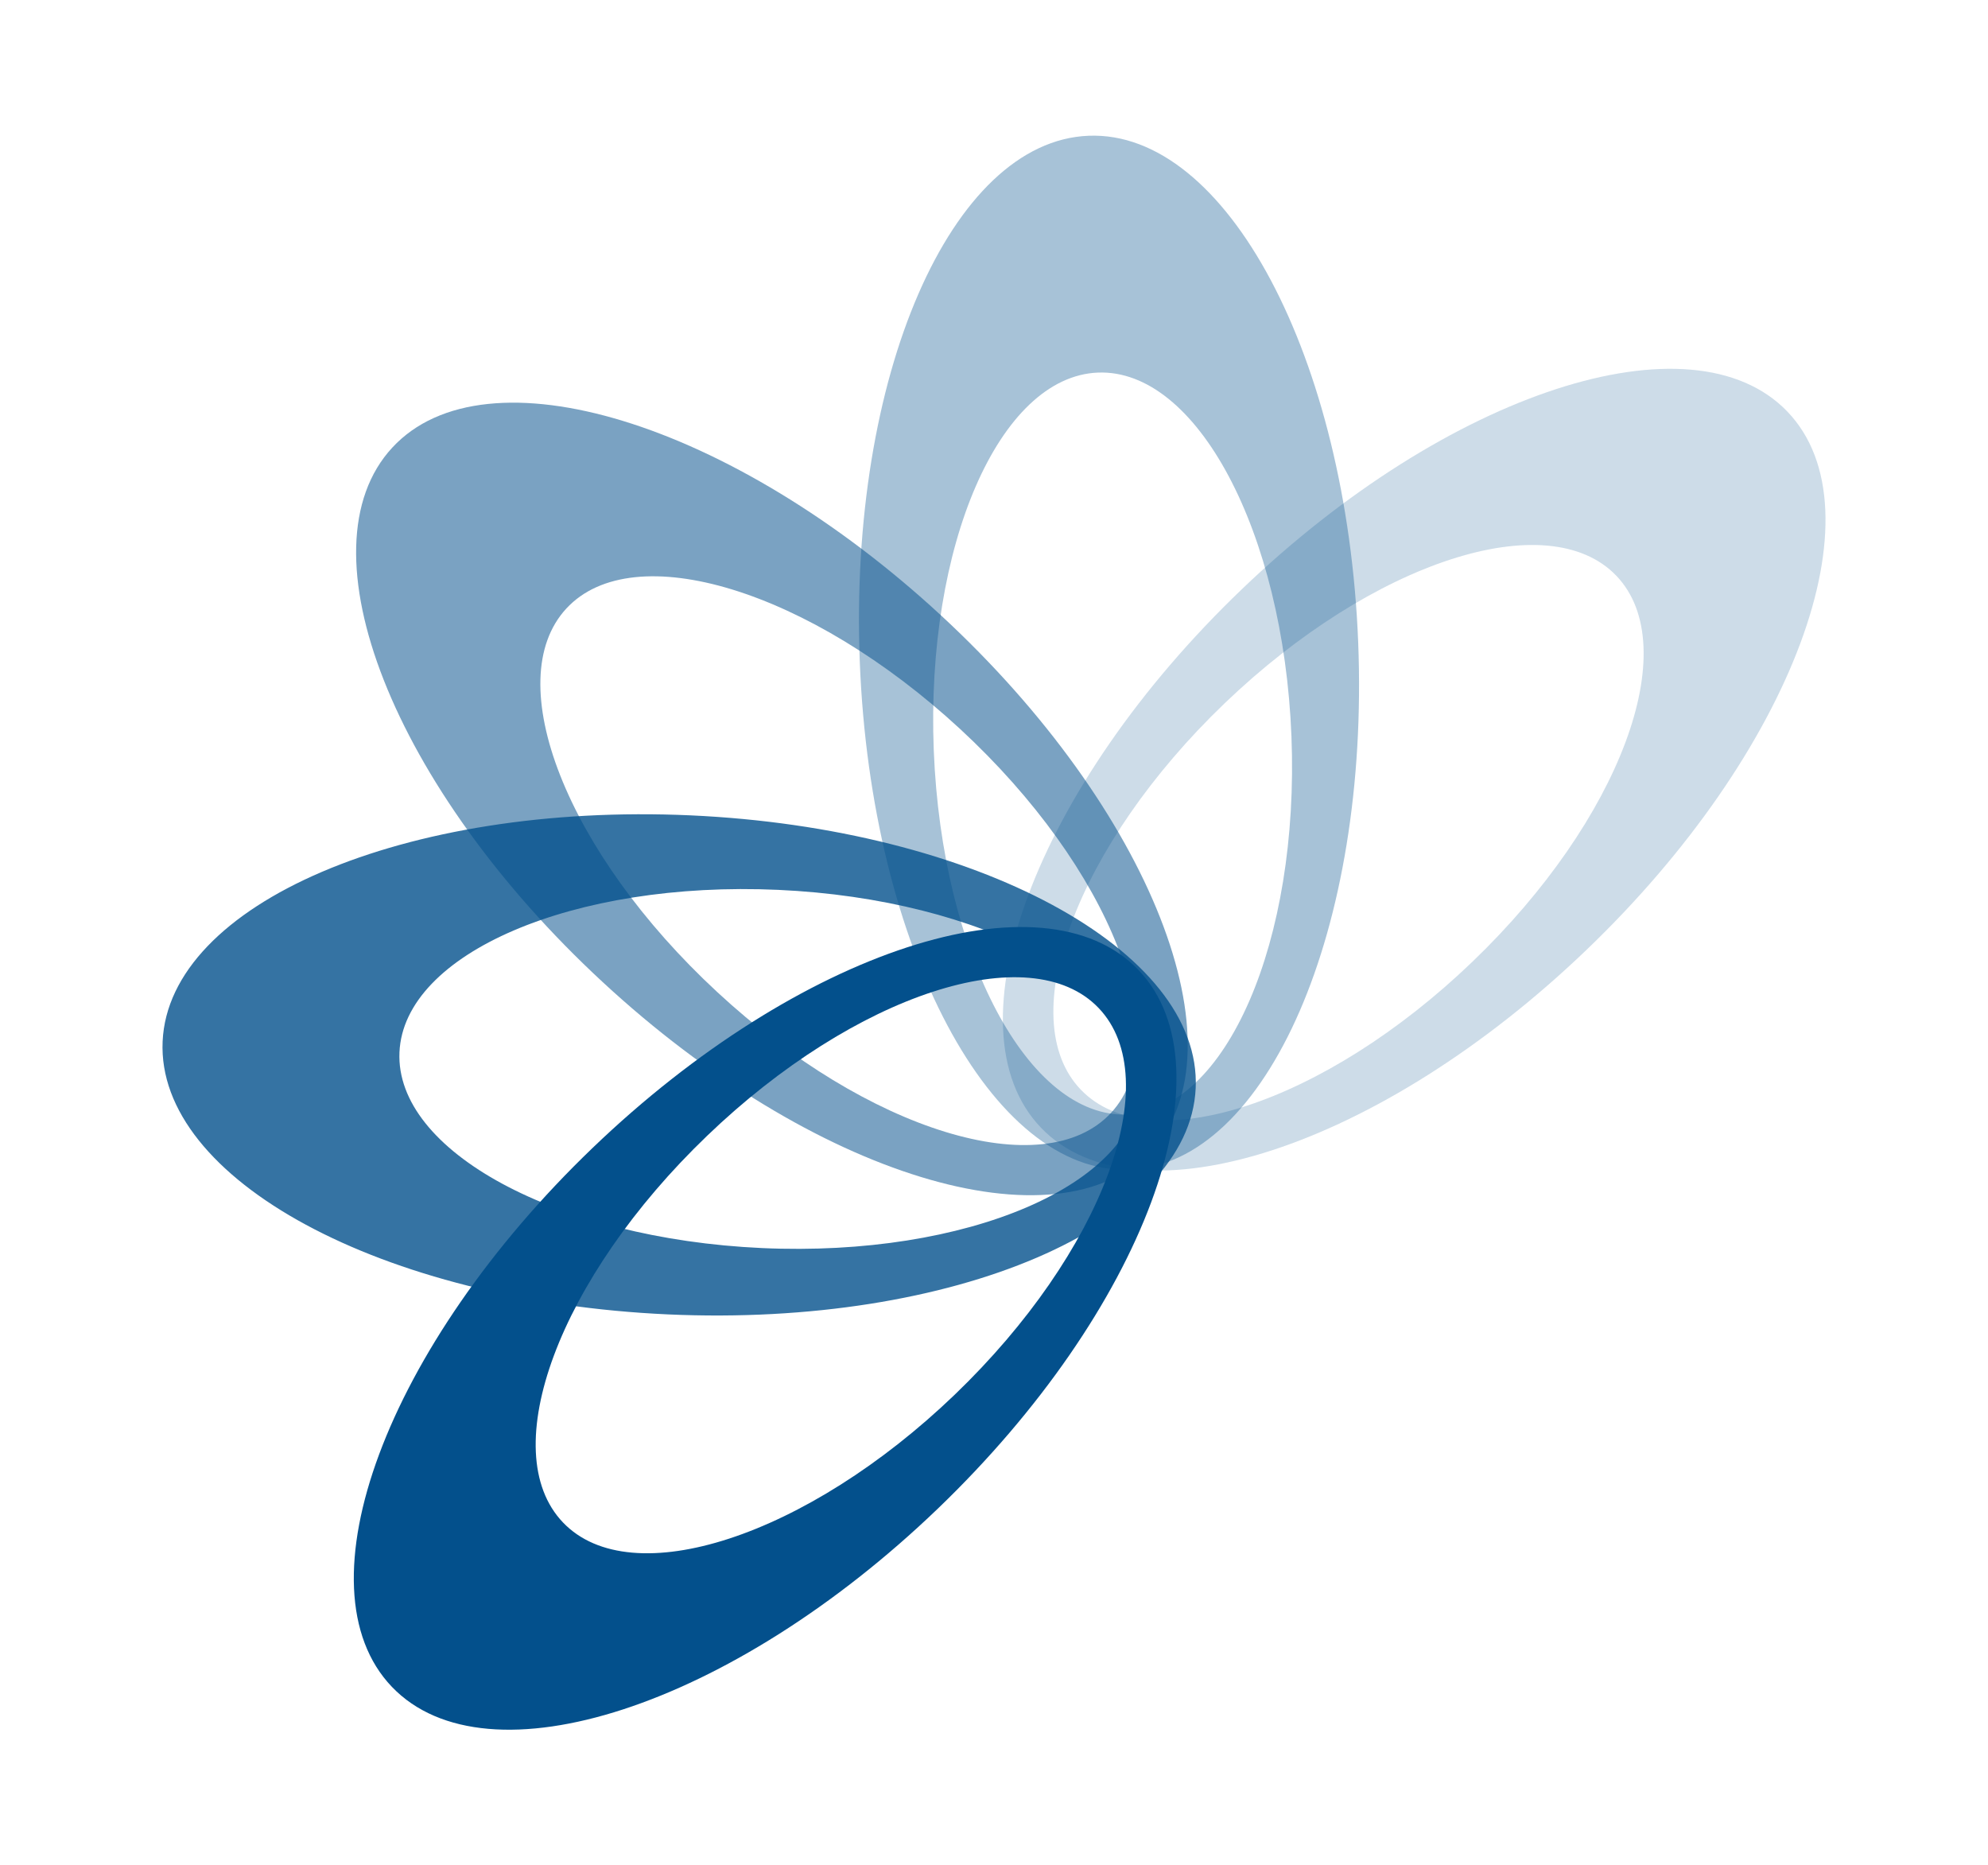
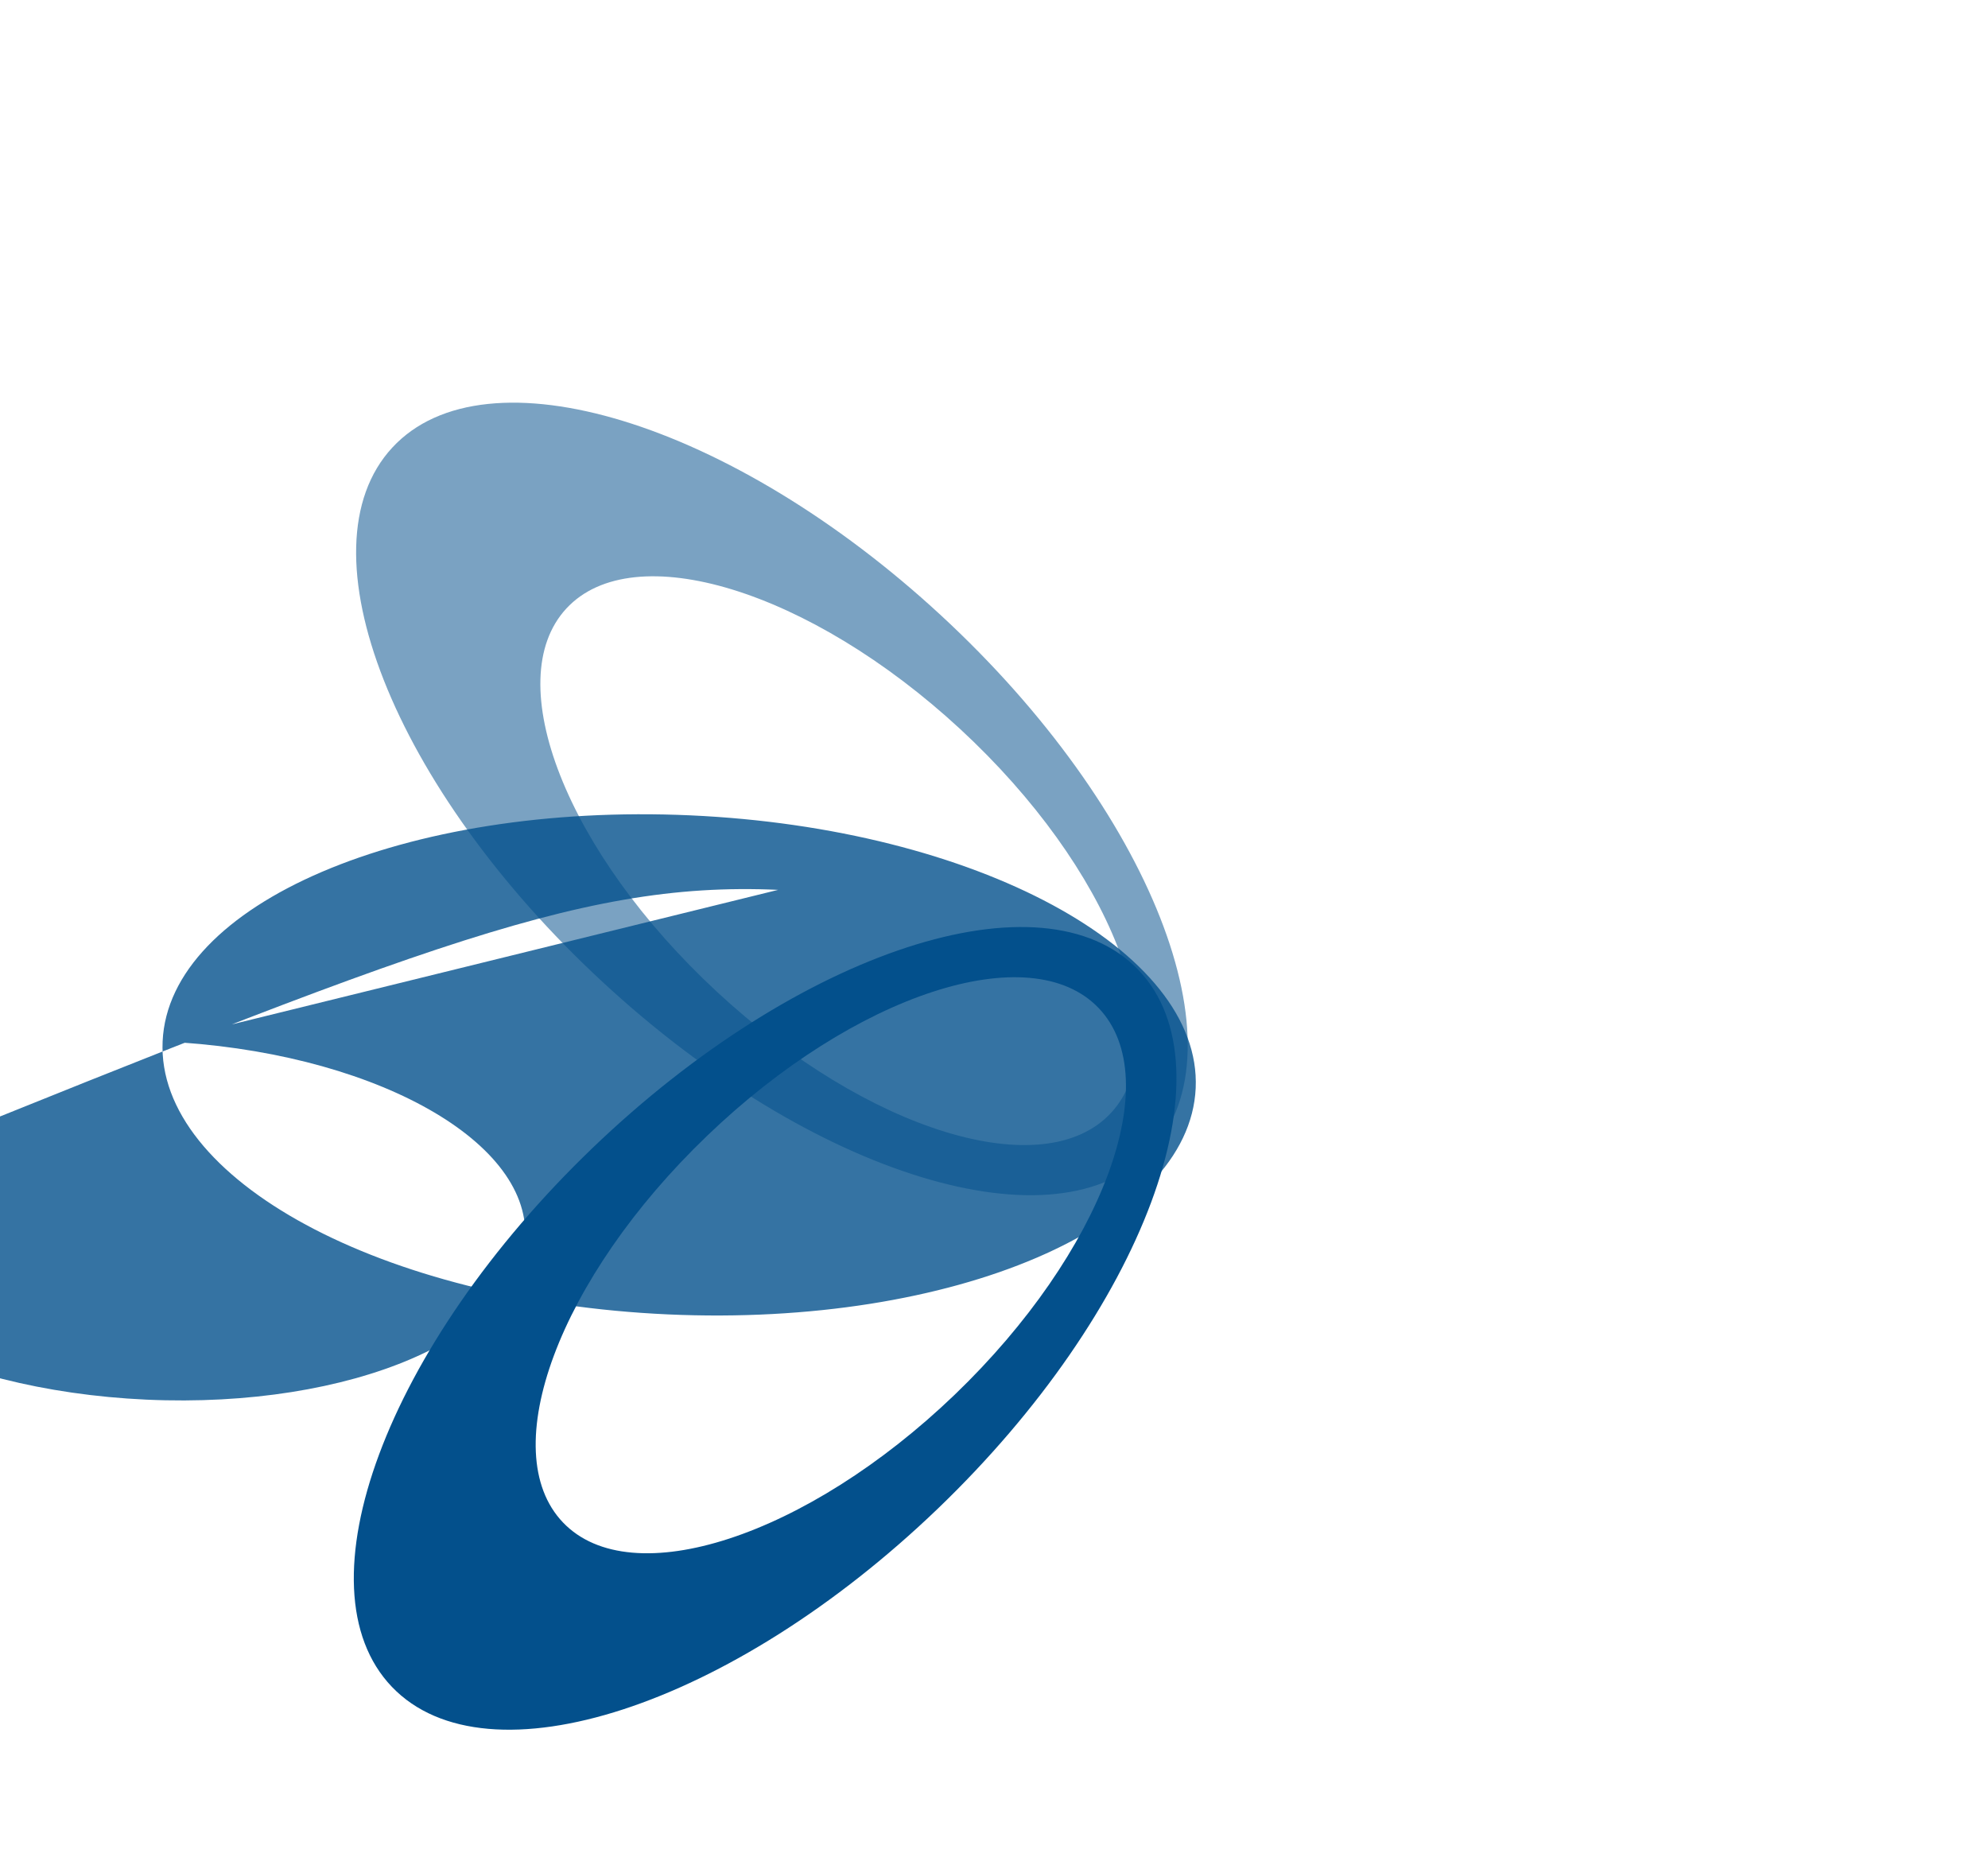
<svg xmlns="http://www.w3.org/2000/svg" id="Capa_1" x="0px" y="0px" viewBox="0 0 372 349" style="enable-background:new 0 0 372 349;" xml:space="preserve">
  <style type="text/css">	.st0{opacity:0.2;}	.st1{fill:#03508C;}	.st2{opacity:0.35;}	.st3{opacity:0.53;}	.st4{opacity:0.8;}</style>
  <g>
    <g class="st0">
      <g>
-         <path class="st1" d="M194.78,210.98c17.84,18.64,63.57,3.72,102.14-33.31c38.57-36.99,55.39-82.04,37.55-100.65    c-17.83-18.61-63.56-3.72-102.13,33.26C193.76,147.25,176.95,192.35,194.78,210.98 M302.45,107.72    c12.8,13.35,0.74,45.68-26.94,72.23c-27.68,26.58-60.49,37.29-73.29,23.9c-12.8-13.37-0.73-45.74,26.94-72.27    C256.84,105.05,289.65,94.36,302.45,107.72" />
-       </g>
+         </g>
    </g>
    <g class="st2">
      <g>
-         <path class="st1" d="M160.89,123.91c2.1,53.41,24.7,95.93,50.45,94.92c25.76-1.02,44.93-45.2,42.81-98.6    c-2.11-53.39-24.7-95.85-50.45-94.83C177.94,26.41,158.78,70.52,160.89,123.91 M205.45,69.71c18.48-0.72,34.69,29.73,36.21,68.05    c1.51,38.33-12.24,70.03-30.72,70.76c-18.48,0.74-34.69-29.78-36.21-68.11C173.22,102.1,186.97,70.45,205.45,69.71" />
-       </g>
+         </g>
    </g>
    <g class="st3">
      <g>
        <path class="st1" d="M73.4,83.75c-17.5,18.93,0.13,63.68,39.36,99.98c39.24,36.33,85.22,50.42,102.73,31.46    c17.49-18.96-0.13-63.75-39.37-100.02C136.88,78.9,90.89,64.83,73.4,83.75 M179.68,136.41c28.15,26.03,40.8,58.19,28.24,71.78    c-12.56,13.6-45.56,3.5-73.71-22.58c-28.16-26.06-40.8-58.16-28.24-71.75C118.52,100.28,151.52,110.38,179.68,136.41" />
      </g>
    </g>
    <g class="st4">
      <g>
-         <path class="st1" d="M30.43,194.85c-1.16,25.79,41.17,48.66,94.55,51.07c53.38,2.41,97.59-16.53,98.76-42.33    c1.16-25.79-41.17-48.63-94.55-51.04C75.8,150.15,31.59,169.06,30.43,194.85 M145.61,166.49c38.3,1.73,68.68,18.12,67.84,36.64    c-0.83,18.5-32.55,32.11-70.86,30.38c-38.3-1.74-68.68-18.14-67.84-36.65C75.58,178.36,107.31,164.76,145.61,166.49" />
+         <path class="st1" d="M30.43,194.85c-1.16,25.79,41.17,48.66,94.55,51.07c53.38,2.41,97.59-16.53,98.76-42.33    c1.16-25.79-41.17-48.63-94.55-51.04C75.8,150.15,31.59,169.06,30.43,194.85 c38.3,1.73,68.68,18.12,67.84,36.64    c-0.83,18.5-32.55,32.11-70.86,30.38c-38.3-1.74-68.68-18.14-67.84-36.65C75.58,178.36,107.31,164.76,145.61,166.49" />
      </g>
    </g>
    <path class="st1" d="M73.33,315.6c17.83,18.63,63.56,3.72,102.14-33.32c38.57-37.04,55.39-82.17,37.55-100.81  c-17.83-18.63-63.56-3.73-102.14,33.31C72.3,251.82,55.49,296.96,73.33,315.6 M205.58,188.6c12.8,13.38,0.74,45.76-26.94,72.35  c-27.68,26.57-60.5,37.28-73.29,23.9c-12.8-13.37-0.74-45.76,26.95-72.33C159.97,185.93,192.79,175.22,205.58,188.6" />
  </g>
</svg>